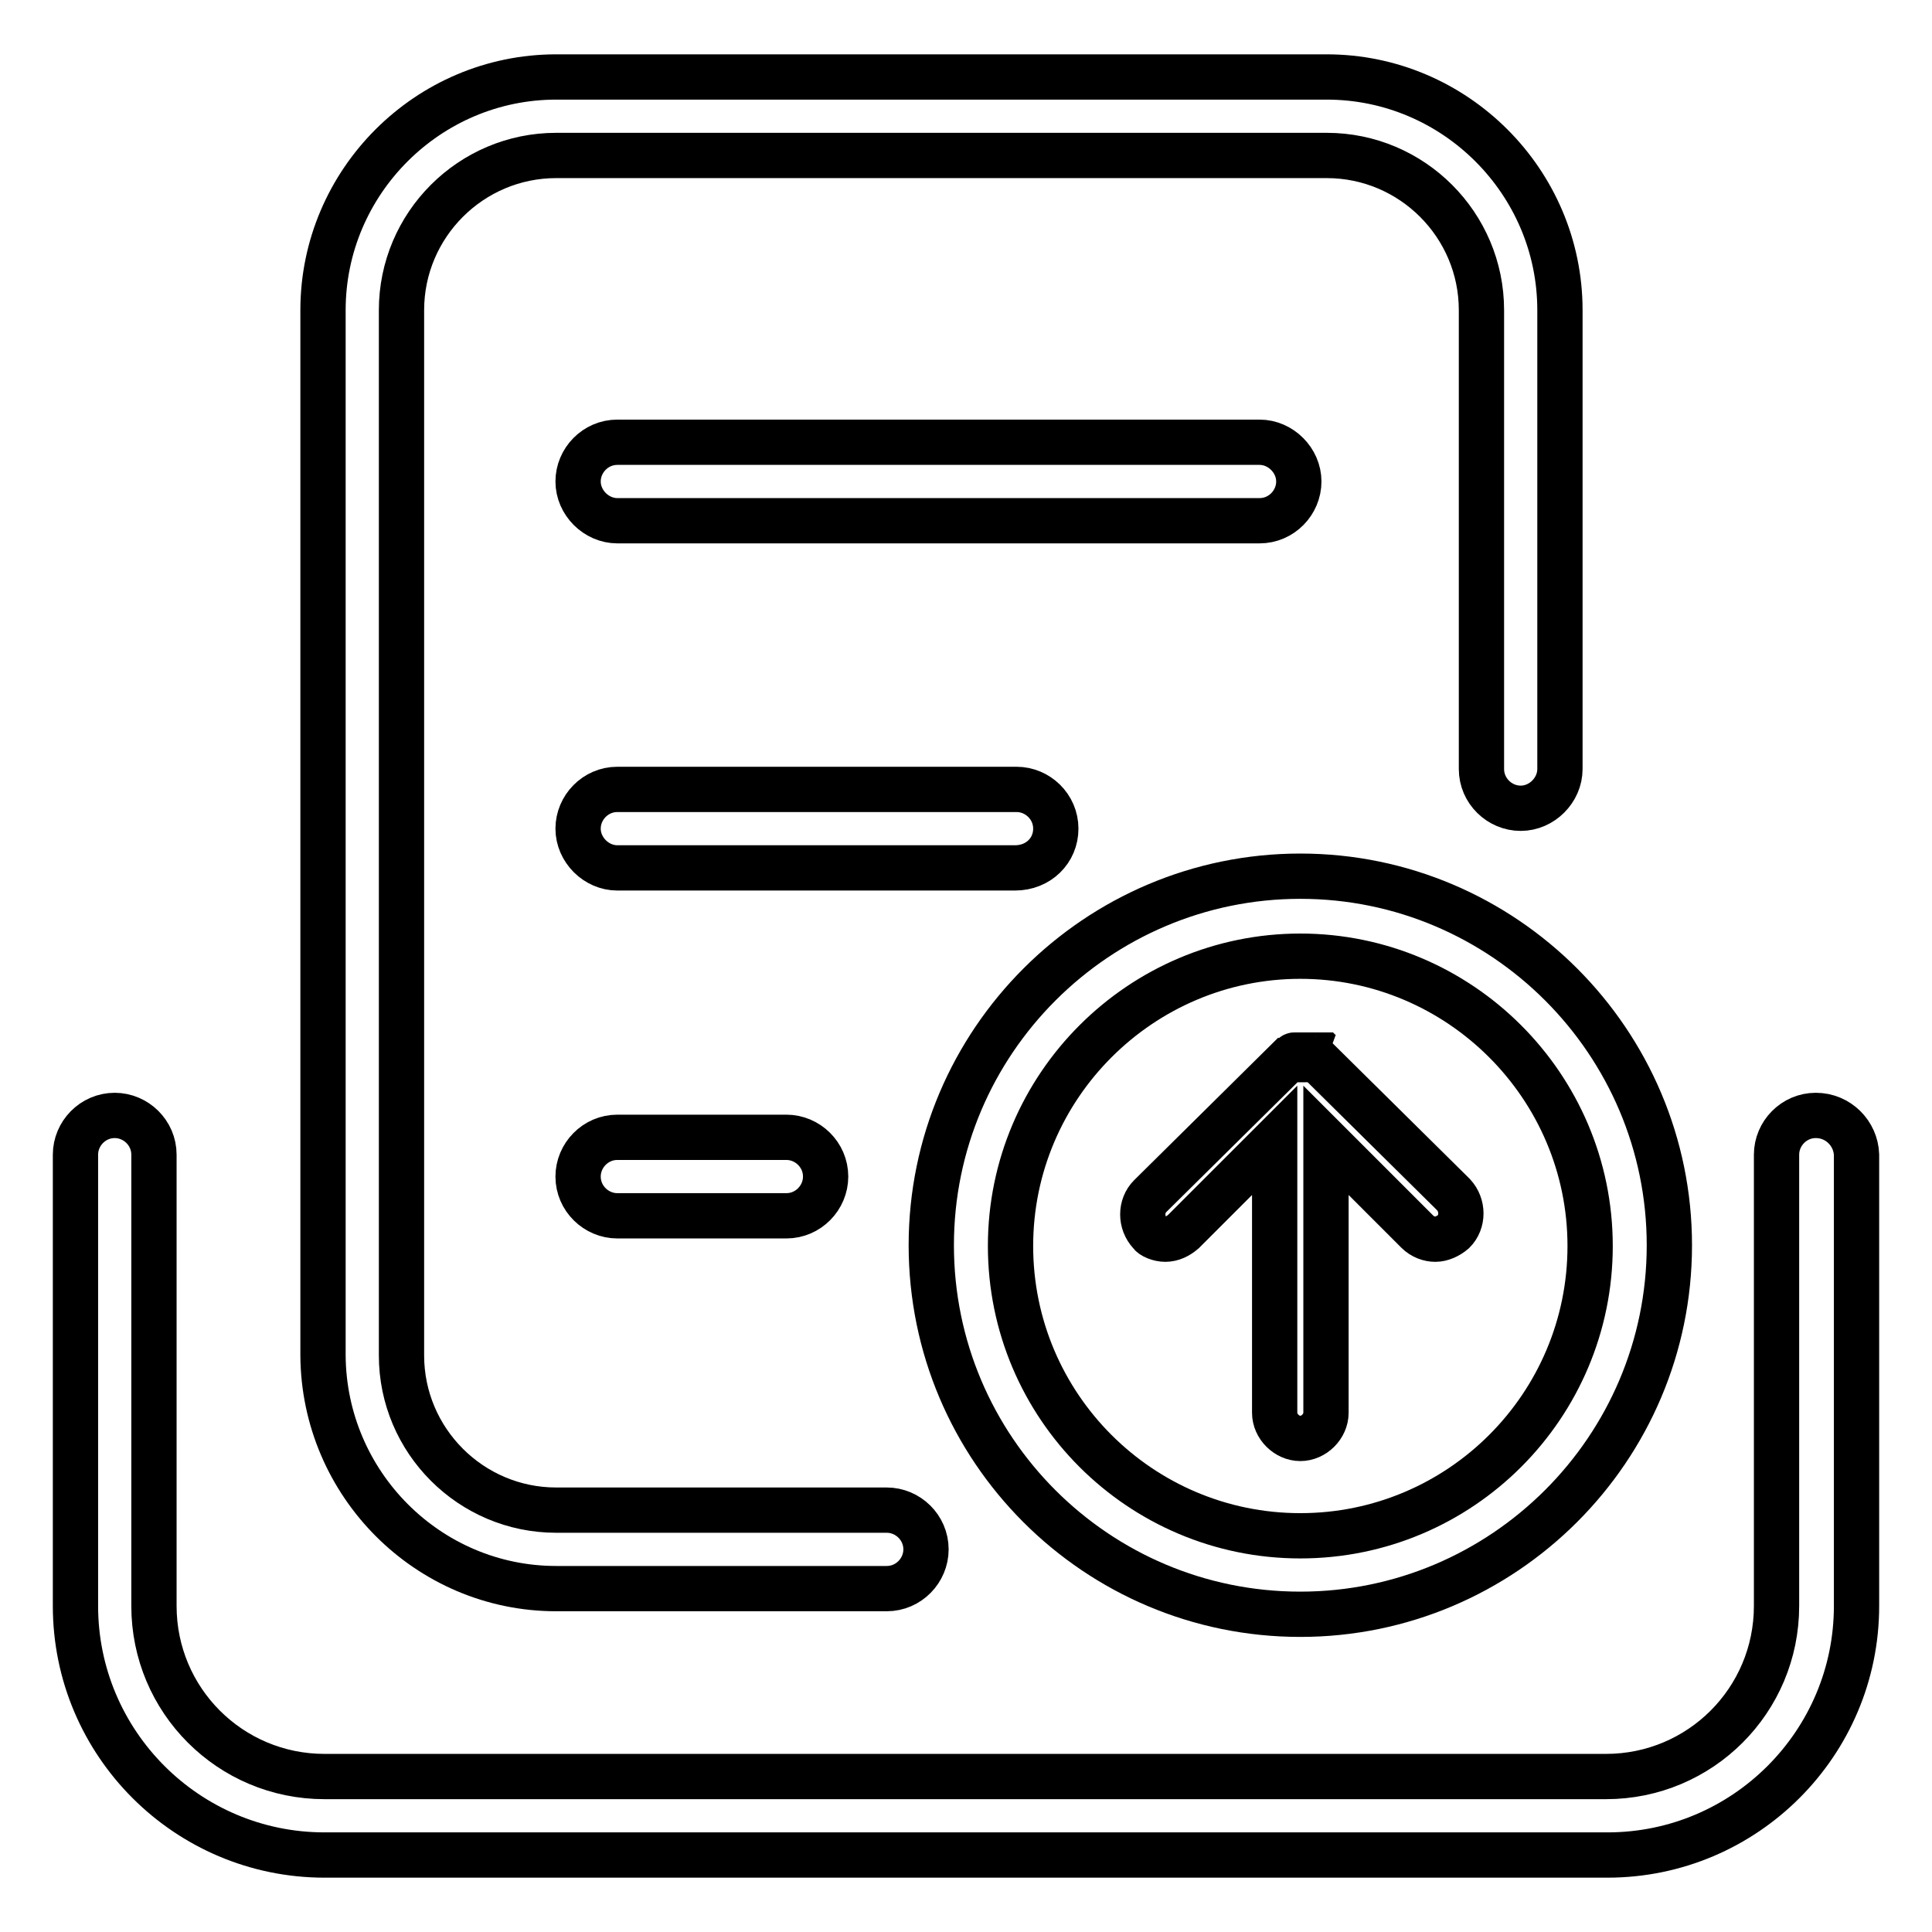
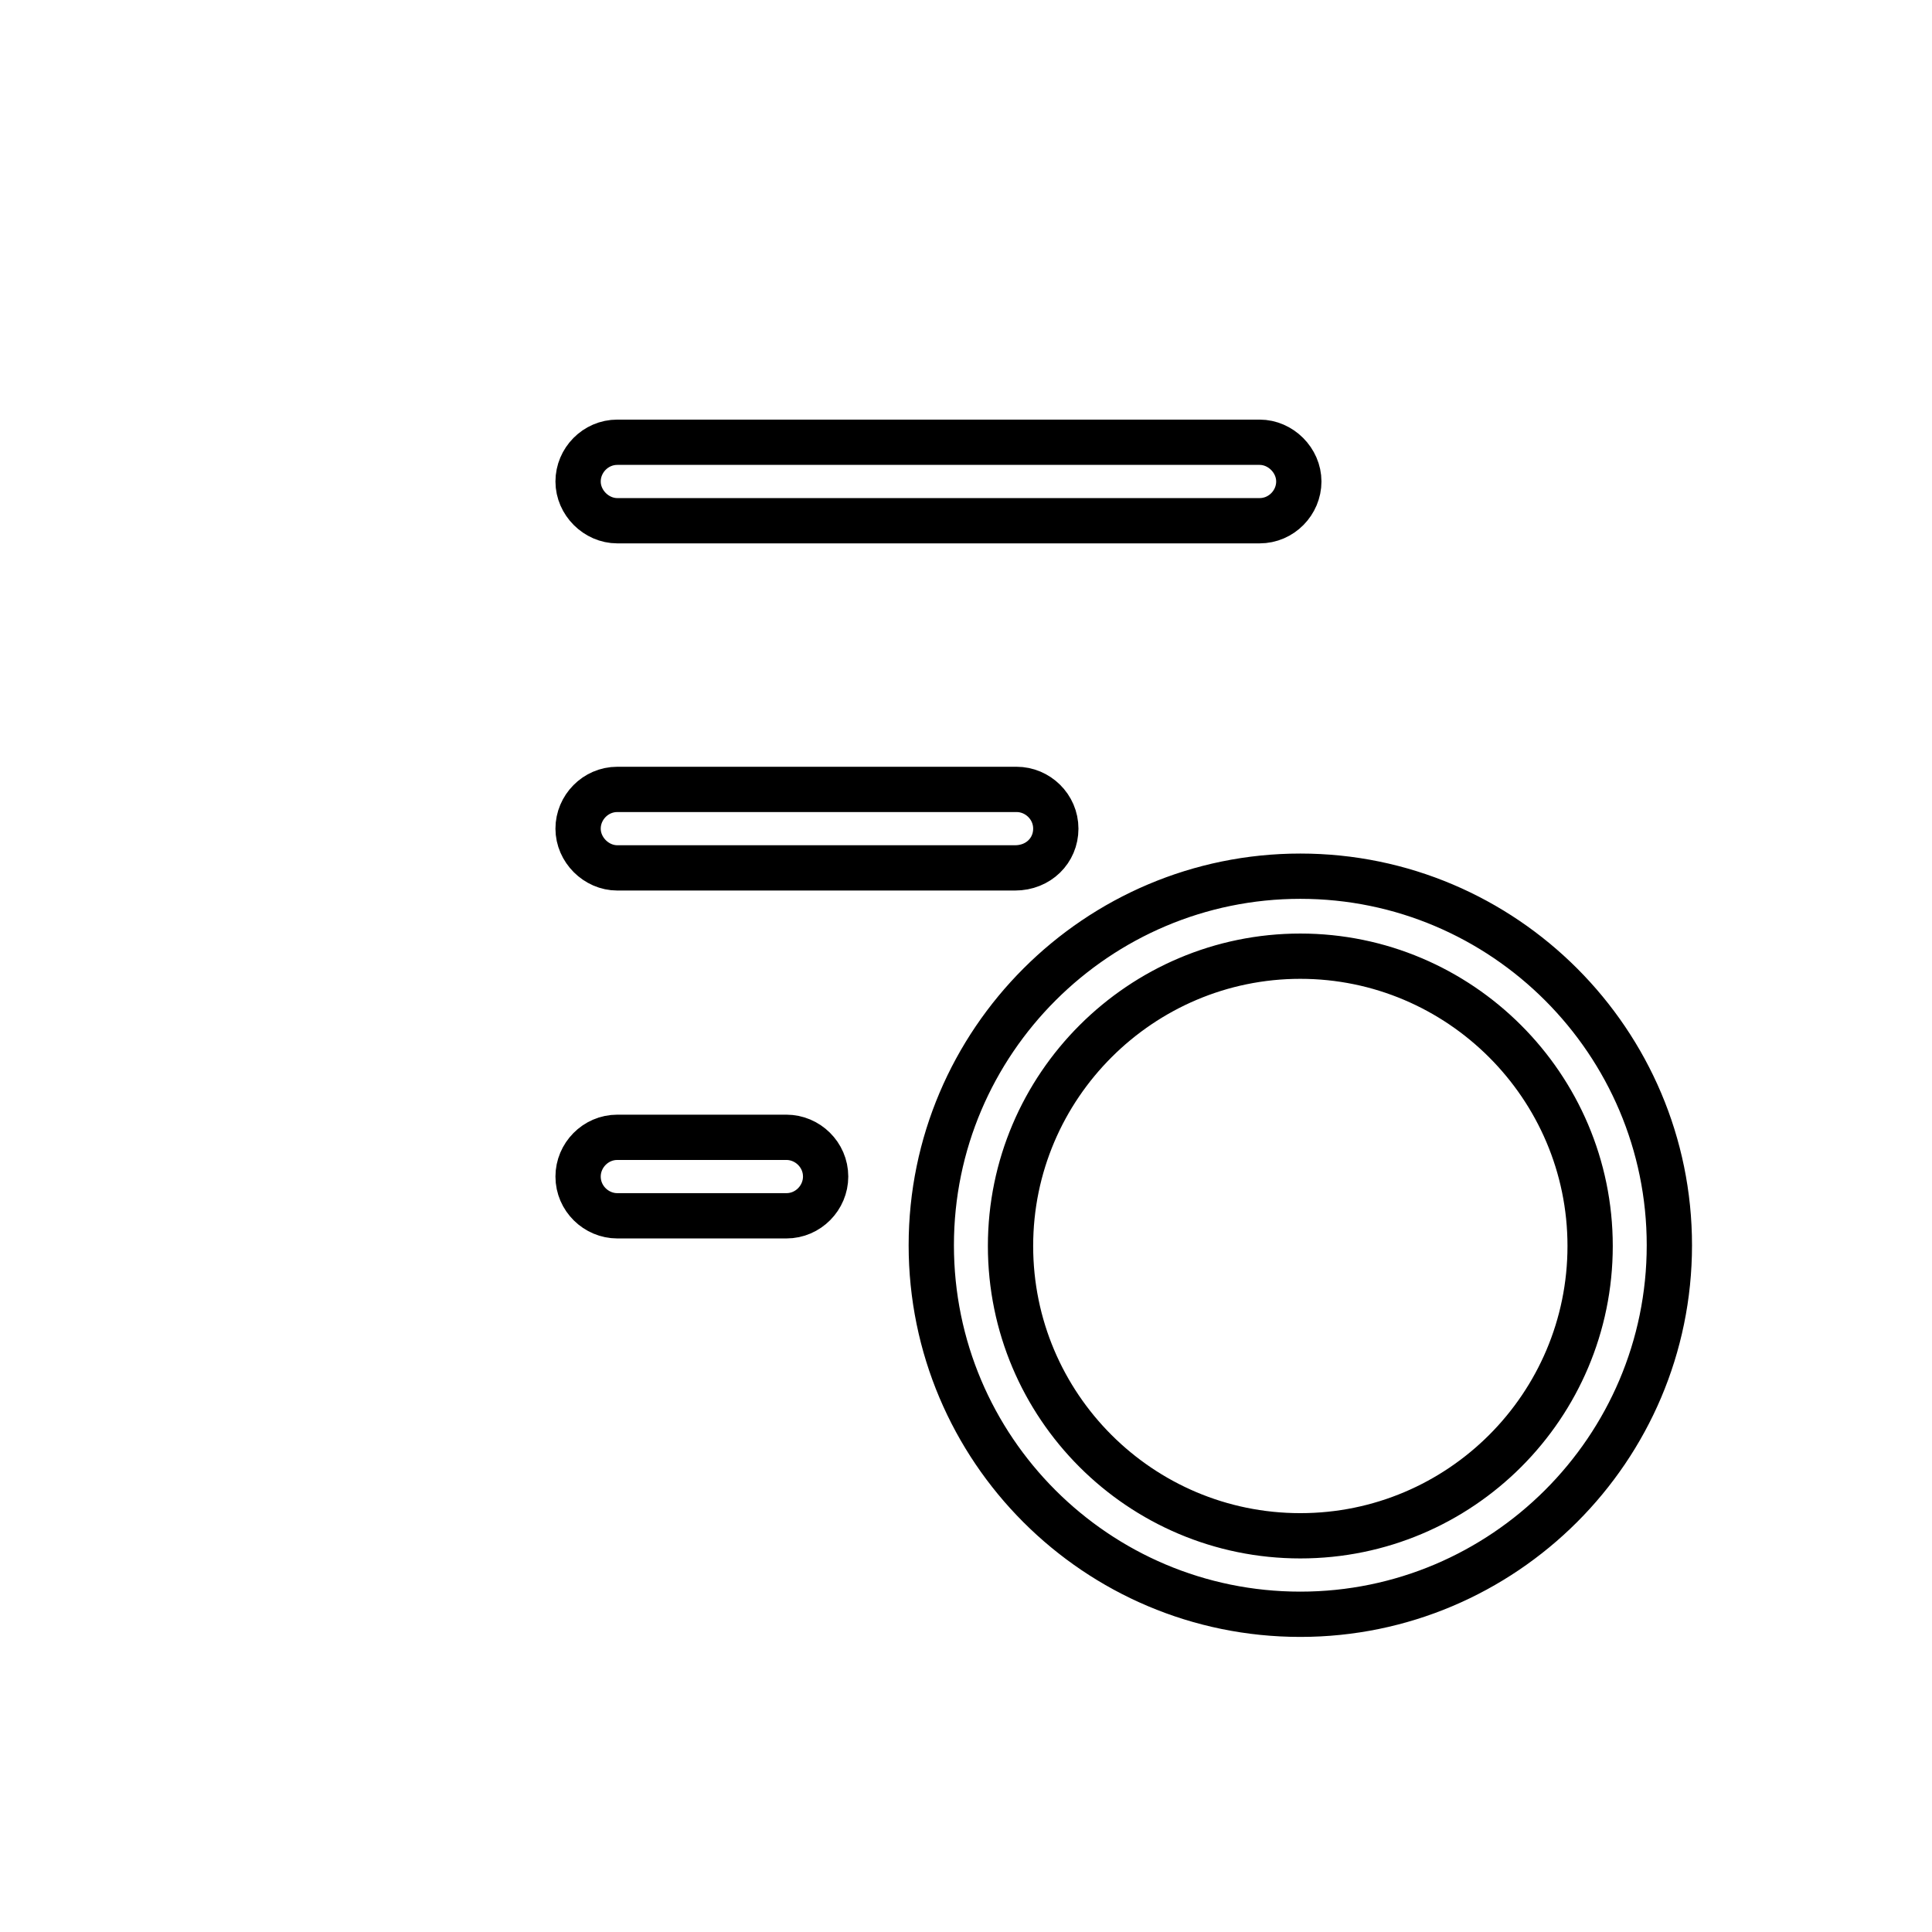
<svg xmlns="http://www.w3.org/2000/svg" version="1.1" x="0px" y="0px" viewBox="0 0 256 256" enable-background="new 0 0 256 256" xml:space="preserve">
  <g>
-     <path stroke-width="6" fill-opacity="0" stroke="#000000" d="M240.6,147.8c-2.9,0-5.2,2.4-5.2,5.2v59.8c0,12.5-10.1,22.6-22.6,22.6H43c-12.5,0-22.6-10.1-22.6-22.6V153 c0-2.9-2.4-5.2-5.2-5.2c-2.9,0-5.2,2.4-5.2,5.2v59.8c0,18.2,14.8,33,33,33H213c18.2,0,33-14.8,33-33V153 C245.9,150.2,243.6,147.8,240.6,147.8z" />
-     <path stroke-width="6" fill-opacity="0" stroke="#000000" d="M73.7,210.5h43.8c2.9,0,5.2-2.4,5.2-5.2c0-2.9-2.4-5.2-5.2-5.2H73.7c-11.3,0-20.5-9.2-20.5-20.5V41.1 c0-11.3,9.2-20.5,20.5-20.5h102.1c11.3,0,20.5,9.2,20.5,20.5v60.8c0,2.9,2.4,5.2,5.2,5.2s5.2-2.4,5.2-5.2V41.1 c0-17-13.9-30.9-30.9-30.9H73.7c-17,0-30.9,13.9-30.9,30.9v138.5C42.9,196.6,56.7,210.5,73.7,210.5z" />
    <path stroke-width="6" fill-opacity="0" stroke="#000000" d="M81.8,69h85.1c2.9,0,5.2-2.4,5.2-5.2s-2.4-5.2-5.2-5.2H81.8c-2.9,0-5.2,2.4-5.2,5.2S79,69,81.8,69z  M139.9,109.8c0-2.9-2.4-5.2-5.2-5.2H81.8c-2.9,0-5.2,2.4-5.2,5.2s2.4,5.2,5.2,5.2h52.7C137.6,115,139.9,112.7,139.9,109.8z  M81.8,150.7c-2.9,0-5.2,2.4-5.2,5.2c0,2.9,2.4,5.2,5.2,5.2h22.4c2.9,0,5.2-2.4,5.2-5.2c0-2.9-2.4-5.2-5.2-5.2H81.8z M172.3,213.9 c26.9,0,48.9-21.9,48.9-48.9c0-26.9-21.9-48.9-48.9-48.9c-26.9,0-48.9,21.9-48.9,48.9C123.4,192,145.3,213.9,172.3,213.9z  M172.3,126.7c21.1,0,38.4,17.2,38.4,38.4c0,21.2-17.2,38.4-38.4,38.4s-38.4-17.2-38.4-38.4C133.9,143.9,151.2,126.7,172.3,126.7z" />
-     <path stroke-width="6" fill-opacity="0" stroke="#000000" d="M154.4,164.2c0.9,0,1.7-0.4,2.4-1l12.1-12.1v36.1c0,1.8,1.6,3.4,3.4,3.4c1.8,0,3.4-1.6,3.4-3.4v-36.1 l12.1,12.1c0.7,0.7,1.6,1,2.4,1c0.8,0,1.7-0.4,2.4-1c1.3-1.3,1.3-3.5,0-4.9l-18-17.8c-0.1,0-0.1-0.1-0.3-0.1c0,0-0.1,0-0.1-0.1 l-0.1-0.1c0,0-0.1,0-0.1-0.1c0,0-0.1,0-0.1-0.1c0,0-0.1,0-0.1-0.1c0,0-0.1,0-0.1-0.1h-0.1h-0.1H173h-0.1h-0.1h-0.7h-0.1h-0.1h-0.1 h-0.1h-0.1h-0.1c0,0-0.1,0-0.1,0.1c0,0-0.1,0-0.1,0.1c0,0-0.1,0-0.1,0.1c0,0-0.1,0-0.1,0.1l-0.1,0.1c0,0-0.1,0-0.1,0.1 c-0.1,0-0.1,0.1-0.3,0.1l-18.2,18c-1.3,1.3-1.3,3.5,0,4.9C152.6,163.8,153.6,164.2,154.4,164.2z" />
  </g>
</svg>